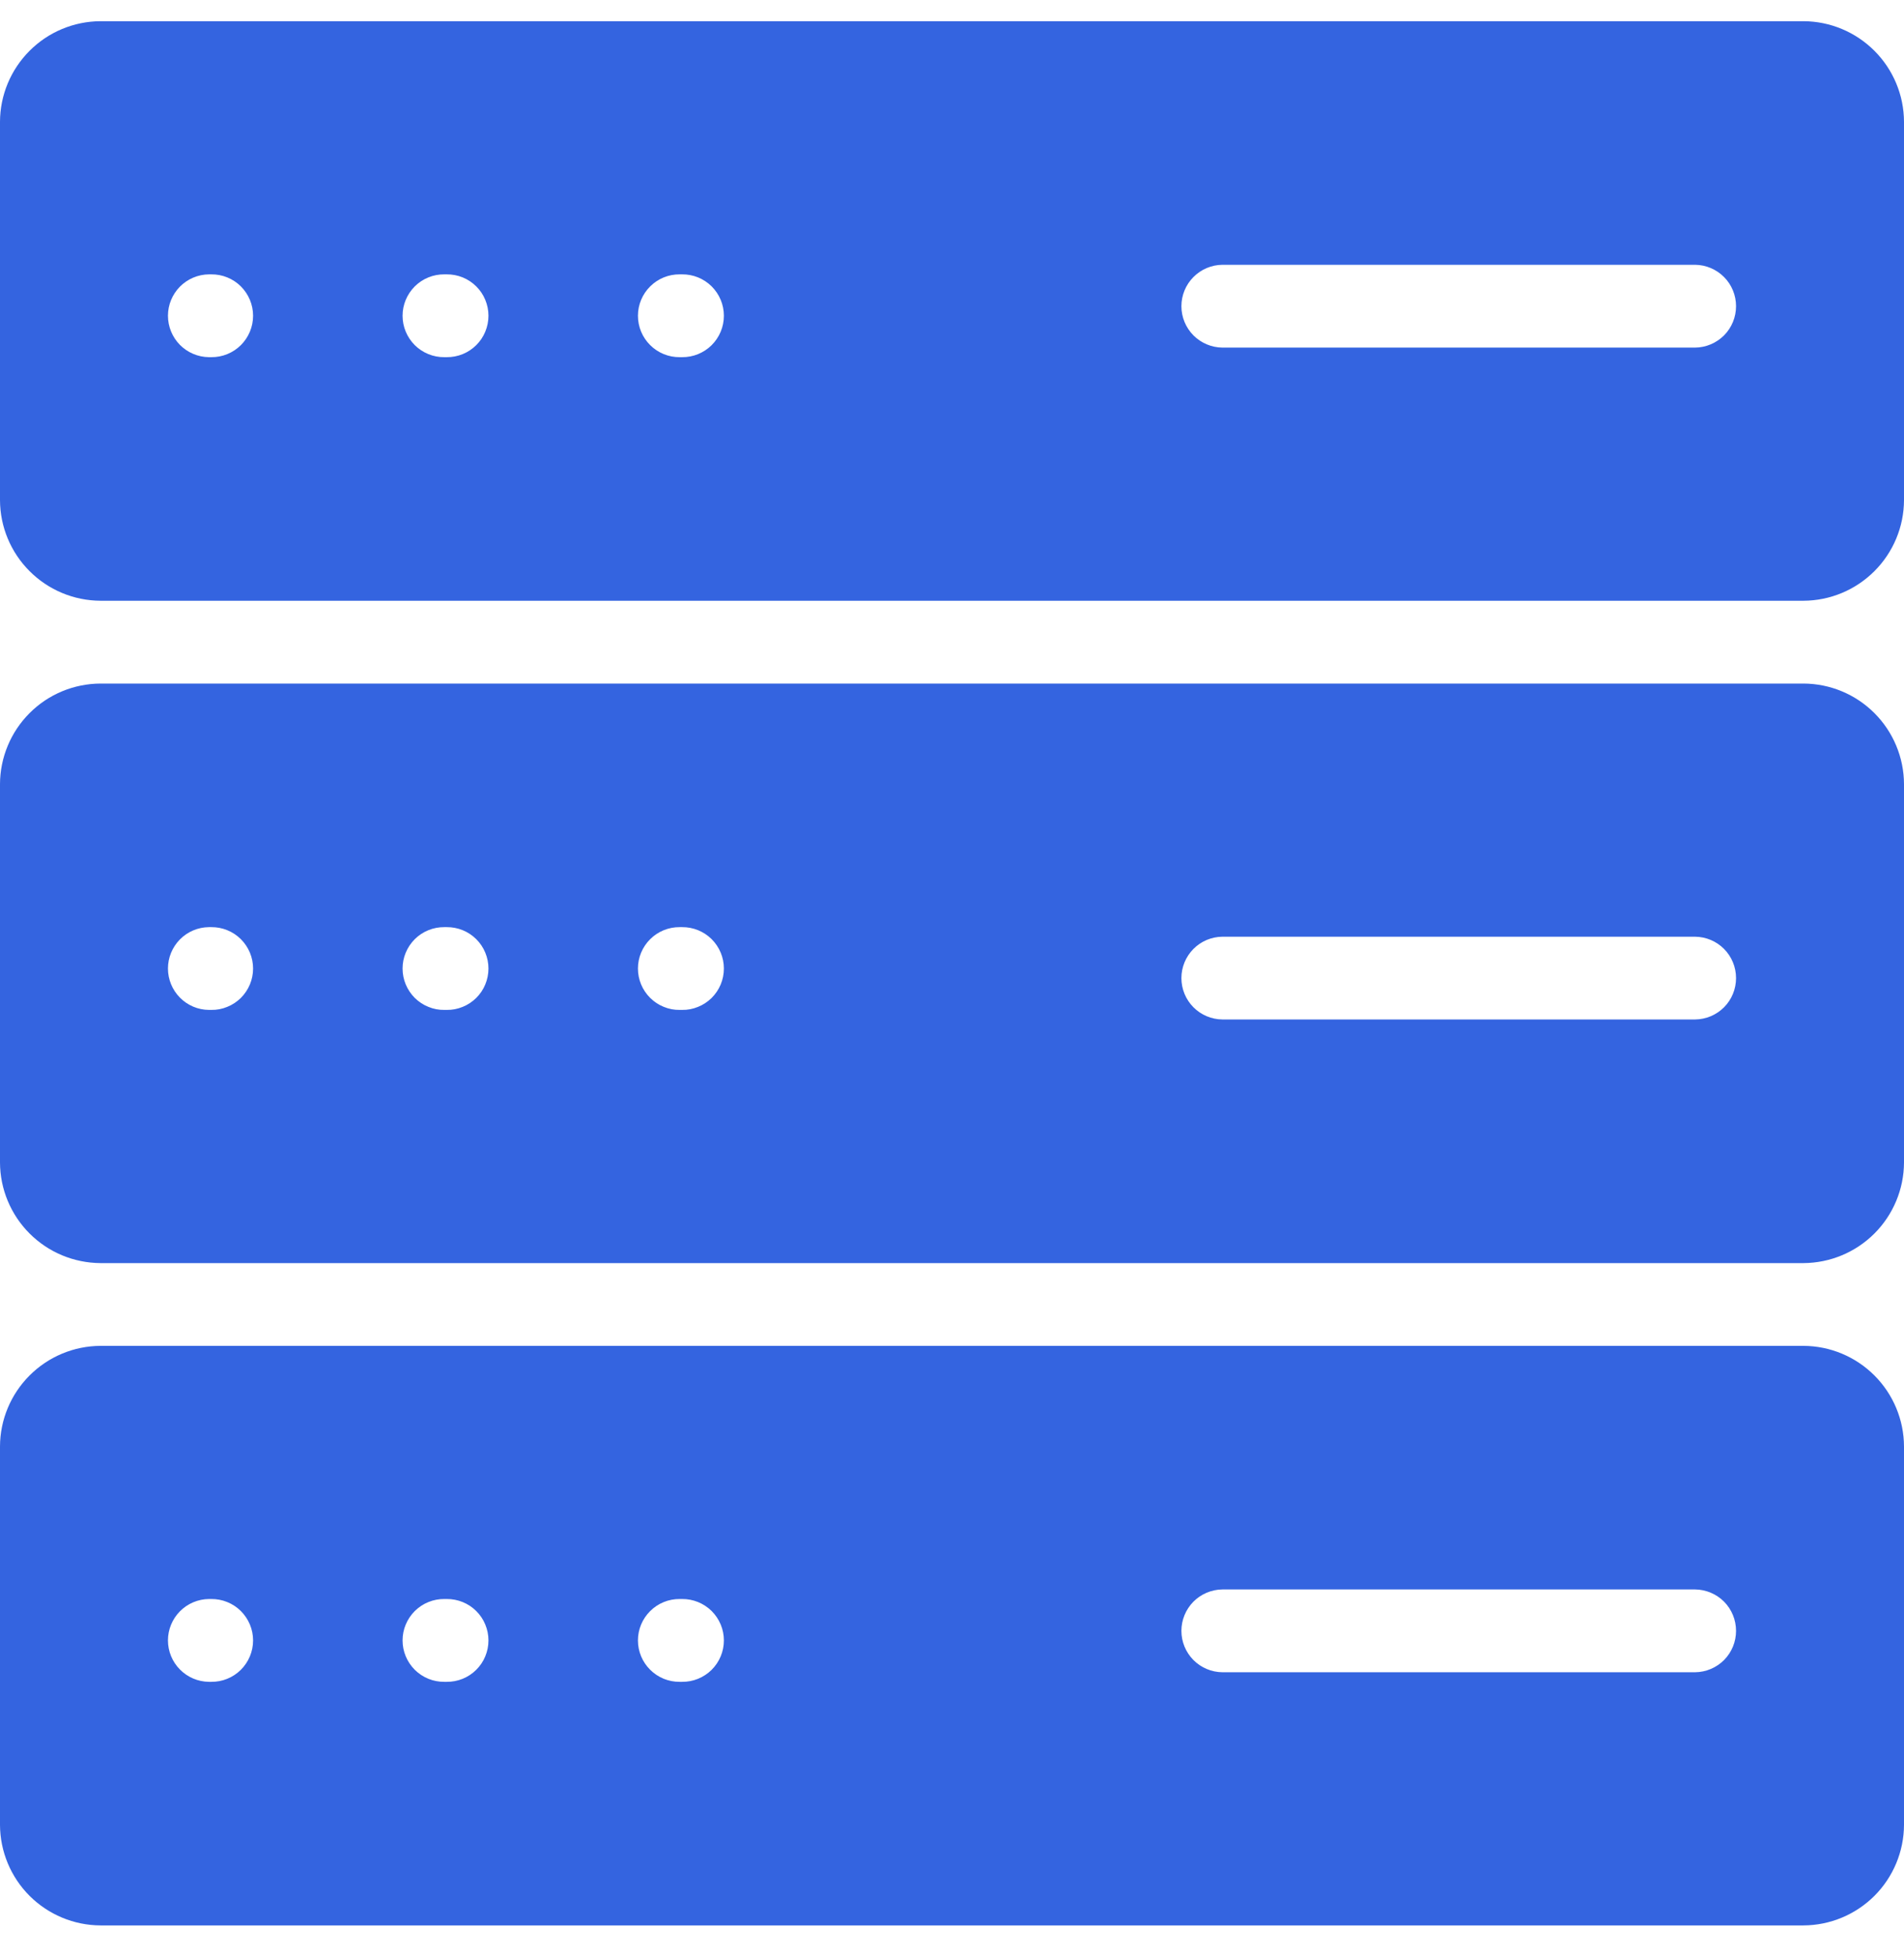
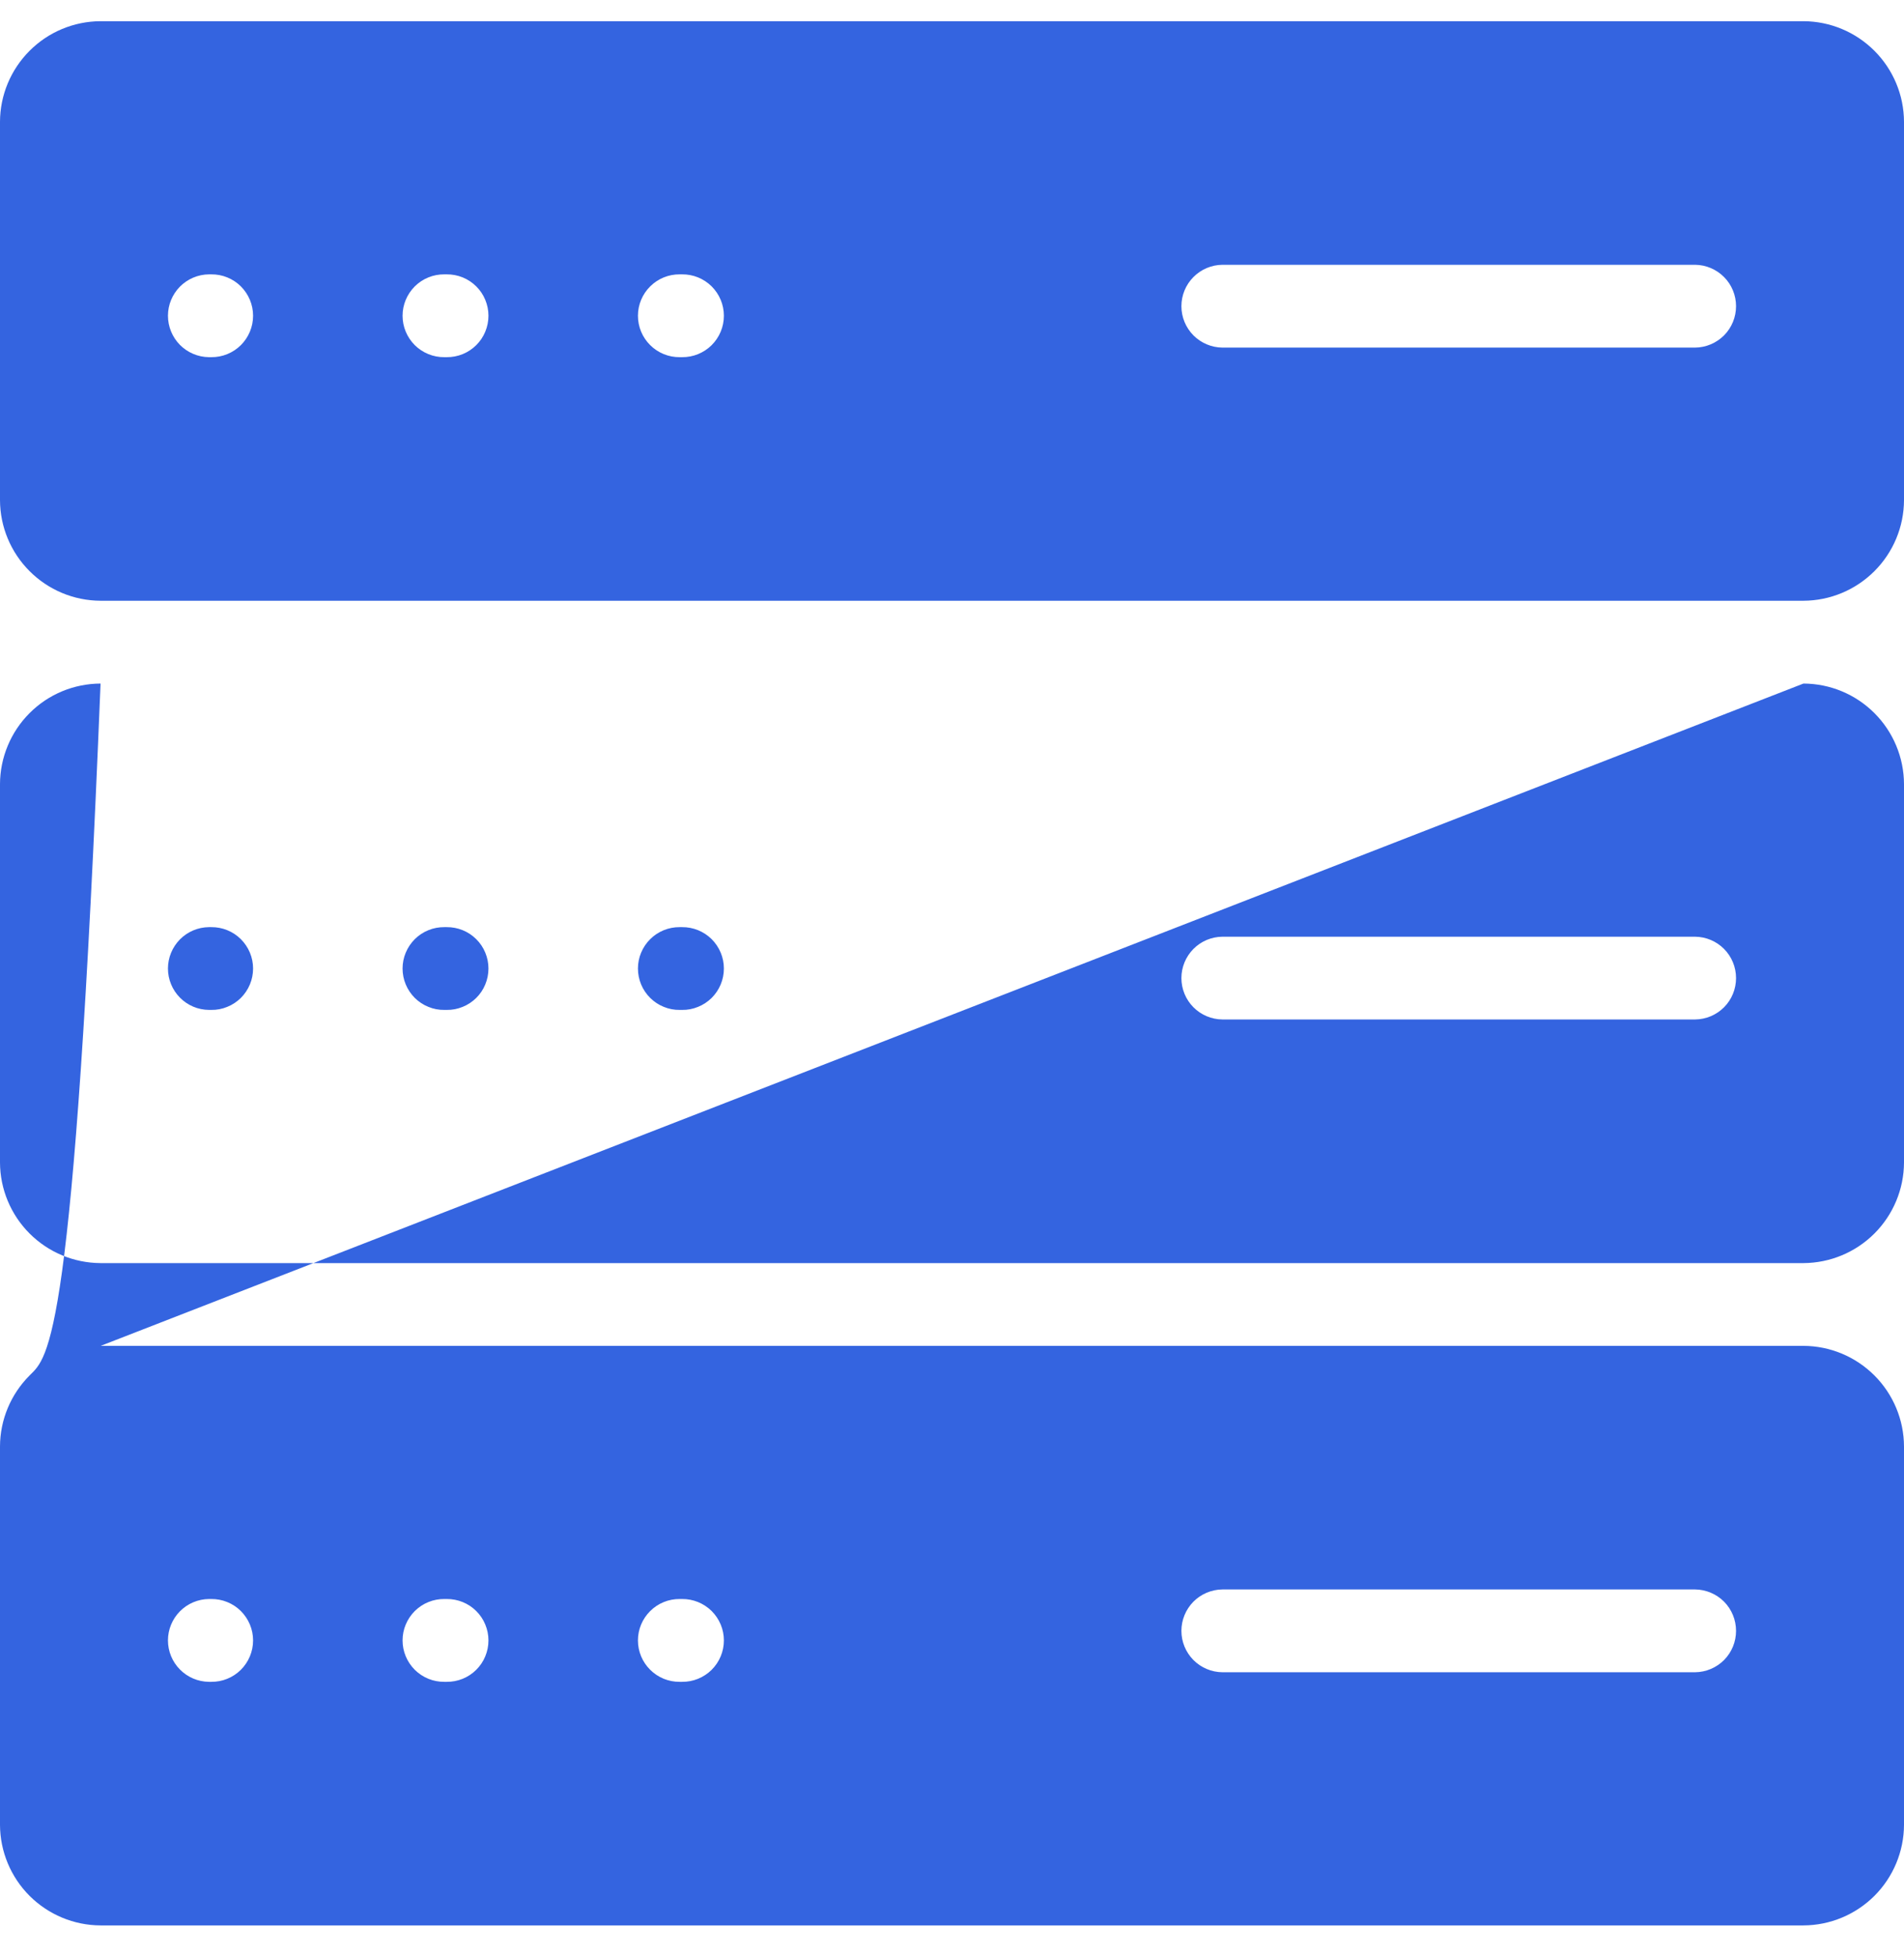
<svg xmlns="http://www.w3.org/2000/svg" width="37" height="38" viewBox="0 0 37 38" fill="none">
-   <path fill-rule="evenodd" clip-rule="evenodd" d="M4.061 6.94C3.849 6.938 3.646 6.852 3.497 6.702C3.348 6.551 3.264 6.347 3.264 6.135C3.264 5.923 3.348 5.72 3.497 5.569C3.646 5.419 3.849 5.333 4.061 5.331H4.106C4.212 5.33 4.318 5.35 4.416 5.39C4.515 5.43 4.604 5.489 4.68 5.564C4.755 5.639 4.815 5.728 4.856 5.826C4.897 5.924 4.918 6.029 4.918 6.135C4.918 6.242 4.897 6.347 4.856 6.445C4.815 6.543 4.755 6.632 4.68 6.707C4.604 6.782 4.515 6.841 4.416 6.881C4.318 6.921 4.212 6.941 4.106 6.94H4.061ZM8.635 6.94C8.529 6.941 8.423 6.921 8.325 6.881C8.226 6.841 8.137 6.782 8.061 6.707C7.986 6.632 7.926 6.543 7.885 6.445C7.844 6.347 7.823 6.242 7.823 6.135C7.823 6.029 7.844 5.924 7.885 5.826C7.926 5.728 7.986 5.639 8.061 5.564C8.137 5.489 8.226 5.43 8.325 5.39C8.423 5.35 8.529 5.33 8.635 5.331H8.68C8.787 5.33 8.892 5.35 8.991 5.39C9.089 5.43 9.179 5.489 9.254 5.564C9.33 5.639 9.39 5.728 9.43 5.826C9.471 5.924 9.492 6.029 9.492 6.135C9.492 6.242 9.471 6.347 9.43 6.445C9.39 6.543 9.33 6.632 9.254 6.707C9.179 6.782 9.089 6.841 8.991 6.881C8.892 6.921 8.787 6.941 8.68 6.94H8.635ZM13.209 6.94C13.103 6.941 12.998 6.921 12.899 6.881C12.801 6.841 12.711 6.782 12.636 6.707C12.56 6.632 12.5 6.543 12.459 6.445C12.418 6.347 12.397 6.242 12.397 6.135C12.397 6.029 12.418 5.924 12.459 5.826C12.5 5.728 12.56 5.639 12.636 5.564C12.711 5.489 12.801 5.43 12.899 5.39C12.998 5.35 13.103 5.33 13.209 5.331H13.255C13.361 5.33 13.466 5.35 13.565 5.39C13.663 5.43 13.753 5.489 13.829 5.564C13.904 5.639 13.964 5.728 14.005 5.826C14.046 5.924 14.067 6.029 14.067 6.135C14.067 6.242 14.046 6.347 14.005 6.445C13.964 6.543 13.904 6.632 13.829 6.707C13.753 6.782 13.663 6.841 13.565 6.881C13.466 6.921 13.361 6.941 13.255 6.94H13.209ZM23.755 6.754C23.543 6.752 23.34 6.666 23.191 6.516C23.042 6.365 22.958 6.162 22.958 5.95C22.958 5.738 23.042 5.534 23.191 5.384C23.34 5.233 23.543 5.147 23.755 5.145H32.94C33.152 5.147 33.354 5.233 33.504 5.384C33.653 5.534 33.736 5.738 33.736 5.95C33.736 6.162 33.653 6.365 33.504 6.516C33.354 6.666 33.152 6.752 32.94 6.754H23.755ZM4.061 32.679C3.849 32.677 3.646 32.591 3.497 32.44C3.348 32.29 3.264 32.086 3.264 31.874C3.264 31.662 3.348 31.459 3.497 31.308C3.646 31.158 3.849 31.072 4.061 31.07H4.106C4.212 31.069 4.318 31.089 4.416 31.129C4.515 31.169 4.604 31.228 4.68 31.303C4.755 31.378 4.815 31.467 4.856 31.565C4.897 31.663 4.918 31.768 4.918 31.874C4.918 31.981 4.897 32.086 4.856 32.184C4.815 32.282 4.755 32.371 4.68 32.446C4.604 32.521 4.515 32.58 4.416 32.62C4.318 32.66 4.212 32.68 4.106 32.679H4.061ZM8.635 32.679C8.529 32.68 8.423 32.66 8.325 32.62C8.226 32.58 8.137 32.521 8.061 32.446C7.986 32.371 7.926 32.282 7.885 32.184C7.844 32.086 7.823 31.981 7.823 31.874C7.823 31.768 7.844 31.663 7.885 31.565C7.926 31.467 7.986 31.378 8.061 31.303C8.137 31.228 8.226 31.169 8.325 31.129C8.423 31.089 8.529 31.069 8.635 31.07H8.68C8.787 31.069 8.892 31.089 8.991 31.129C9.089 31.169 9.179 31.228 9.254 31.303C9.33 31.378 9.39 31.467 9.43 31.565C9.471 31.663 9.492 31.768 9.492 31.874C9.492 31.981 9.471 32.086 9.43 32.184C9.39 32.282 9.33 32.371 9.254 32.446C9.179 32.521 9.089 32.58 8.991 32.62C8.892 32.66 8.787 32.68 8.68 32.679H8.635ZM13.209 32.679C13.103 32.68 12.998 32.66 12.899 32.62C12.801 32.58 12.711 32.521 12.636 32.446C12.56 32.371 12.5 32.282 12.459 32.184C12.418 32.086 12.397 31.981 12.397 31.874C12.397 31.768 12.418 31.663 12.459 31.565C12.5 31.467 12.56 31.378 12.636 31.303C12.711 31.228 12.801 31.169 12.899 31.129C12.998 31.089 13.103 31.069 13.209 31.07H13.255C13.361 31.069 13.466 31.089 13.565 31.129C13.663 31.169 13.753 31.228 13.829 31.303C13.904 31.378 13.964 31.467 14.005 31.565C14.046 31.663 14.067 31.768 14.067 31.874C14.067 31.981 14.046 32.086 14.005 32.184C13.964 32.282 13.904 32.371 13.829 32.446C13.753 32.521 13.663 32.58 13.565 32.62C13.466 32.66 13.361 32.68 13.255 32.679H13.209ZM23.755 32.493C23.543 32.491 23.34 32.405 23.191 32.255C23.042 32.104 22.958 31.901 22.958 31.689C22.958 31.477 23.042 31.273 23.191 31.122C23.34 30.972 23.543 30.886 23.755 30.884H32.94C33.152 30.886 33.354 30.972 33.504 31.122C33.653 31.273 33.736 31.477 33.736 31.689C33.736 31.901 33.653 32.104 33.504 32.255C33.354 32.405 33.152 32.491 32.94 32.493H23.755ZM4.061 19.623C3.849 19.622 3.646 19.536 3.497 19.385C3.348 19.235 3.264 19.031 3.264 18.819C3.264 18.607 3.348 18.404 3.497 18.253C3.646 18.102 3.849 18.017 4.061 18.015H4.106C4.212 18.014 4.318 18.034 4.416 18.074C4.515 18.114 4.604 18.173 4.68 18.248C4.755 18.323 4.815 18.412 4.856 18.51C4.897 18.608 4.918 18.713 4.918 18.819C4.918 18.925 4.897 19.031 4.856 19.129C4.815 19.227 4.755 19.316 4.68 19.391C4.604 19.465 4.515 19.525 4.416 19.564C4.318 19.605 4.212 19.625 4.106 19.623H4.061ZM8.635 19.623C8.529 19.625 8.423 19.605 8.325 19.564C8.226 19.525 8.137 19.465 8.061 19.391C7.986 19.316 7.926 19.227 7.885 19.129C7.844 19.031 7.823 18.925 7.823 18.819C7.823 18.713 7.844 18.608 7.885 18.51C7.926 18.412 7.986 18.323 8.061 18.248C8.137 18.173 8.226 18.114 8.325 18.074C8.423 18.034 8.529 18.014 8.635 18.015H8.68C8.787 18.014 8.892 18.034 8.991 18.074C9.089 18.114 9.179 18.173 9.254 18.248C9.33 18.323 9.39 18.412 9.43 18.51C9.471 18.608 9.492 18.713 9.492 18.819C9.492 18.925 9.471 19.031 9.43 19.129C9.39 19.227 9.33 19.316 9.254 19.391C9.179 19.465 9.089 19.525 8.991 19.564C8.892 19.605 8.787 19.625 8.68 19.623H8.635ZM13.209 19.623C13.103 19.625 12.998 19.605 12.899 19.564C12.801 19.525 12.711 19.465 12.636 19.391C12.56 19.316 12.5 19.227 12.459 19.129C12.418 19.031 12.397 18.925 12.397 18.819C12.397 18.713 12.418 18.608 12.459 18.51C12.5 18.412 12.56 18.323 12.636 18.248C12.711 18.173 12.801 18.114 12.899 18.074C12.998 18.034 13.103 18.014 13.209 18.015H13.255C13.361 18.014 13.466 18.034 13.565 18.074C13.663 18.114 13.753 18.173 13.829 18.248C13.904 18.323 13.964 18.412 14.005 18.51C14.046 18.608 14.067 18.713 14.067 18.819C14.067 18.925 14.046 19.031 14.005 19.129C13.964 19.227 13.904 19.316 13.829 19.391C13.753 19.465 13.663 19.525 13.565 19.564C13.466 19.605 13.361 19.625 13.255 19.623H13.209ZM23.755 19.809C23.543 19.807 23.34 19.722 23.191 19.571C23.042 19.421 22.958 19.217 22.958 19.005C22.958 18.793 23.042 18.59 23.191 18.439C23.34 18.288 23.543 18.203 23.755 18.201H32.94C33.152 18.203 33.354 18.288 33.504 18.439C33.653 18.59 33.736 18.793 33.736 19.005C33.736 19.217 33.653 19.421 33.504 19.571C33.354 19.722 33.152 19.807 32.94 19.809H23.755ZM35.046 13.282H1.954C1.436 13.284 0.94 13.49 0.575 13.856C0.209 14.222 0.002 14.718 0 15.235V22.589C0.002 23.106 0.209 23.602 0.575 23.968C0.94 24.334 1.436 24.54 1.954 24.543H35.046C35.564 24.54 36.059 24.334 36.425 23.968C36.791 23.602 36.998 23.106 37 22.589V15.235C36.998 14.718 36.791 14.222 36.425 13.856C36.059 13.49 35.564 13.284 35.046 13.282ZM1.956 26.151H1.954C1.436 26.153 0.941 26.36 0.575 26.726C0.209 27.092 0.002 27.587 0 28.105V35.458C0.002 35.976 0.209 36.472 0.575 36.838C0.941 37.203 1.436 37.41 1.954 37.412H35.046C35.564 37.41 36.059 37.203 36.425 36.838C36.791 36.472 36.998 35.976 37 35.458V28.105C36.998 27.587 36.791 27.092 36.425 26.726C36.059 26.36 35.564 26.153 35.046 26.151H1.956ZM35.046 11.673C35.564 11.671 36.059 11.464 36.425 11.098C36.791 10.732 36.998 10.237 37 9.719V2.366C36.998 1.848 36.791 1.353 36.425 0.987C36.059 0.621 35.564 0.414 35.046 0.412H1.954C1.436 0.414 0.94 0.621 0.575 0.987C0.209 1.353 0.002 1.848 0 2.366V9.719C0.002 10.237 0.209 10.732 0.575 11.098C0.94 11.464 1.436 11.671 1.954 11.673H35.046Z" fill="#3464E0" />
+   <path fill-rule="evenodd" clip-rule="evenodd" d="M4.061 6.94C3.849 6.938 3.646 6.852 3.497 6.702C3.348 6.551 3.264 6.347 3.264 6.135C3.264 5.923 3.348 5.72 3.497 5.569C3.646 5.419 3.849 5.333 4.061 5.331H4.106C4.212 5.33 4.318 5.35 4.416 5.39C4.515 5.43 4.604 5.489 4.68 5.564C4.755 5.639 4.815 5.728 4.856 5.826C4.897 5.924 4.918 6.029 4.918 6.135C4.918 6.242 4.897 6.347 4.856 6.445C4.815 6.543 4.755 6.632 4.68 6.707C4.604 6.782 4.515 6.841 4.416 6.881C4.318 6.921 4.212 6.941 4.106 6.94H4.061ZM8.635 6.94C8.529 6.941 8.423 6.921 8.325 6.881C8.226 6.841 8.137 6.782 8.061 6.707C7.986 6.632 7.926 6.543 7.885 6.445C7.844 6.347 7.823 6.242 7.823 6.135C7.823 6.029 7.844 5.924 7.885 5.826C7.926 5.728 7.986 5.639 8.061 5.564C8.137 5.489 8.226 5.43 8.325 5.39C8.423 5.35 8.529 5.33 8.635 5.331H8.68C8.787 5.33 8.892 5.35 8.991 5.39C9.089 5.43 9.179 5.489 9.254 5.564C9.33 5.639 9.39 5.728 9.43 5.826C9.471 5.924 9.492 6.029 9.492 6.135C9.492 6.242 9.471 6.347 9.43 6.445C9.39 6.543 9.33 6.632 9.254 6.707C9.179 6.782 9.089 6.841 8.991 6.881C8.892 6.921 8.787 6.941 8.68 6.94H8.635ZM13.209 6.94C13.103 6.941 12.998 6.921 12.899 6.881C12.801 6.841 12.711 6.782 12.636 6.707C12.56 6.632 12.5 6.543 12.459 6.445C12.418 6.347 12.397 6.242 12.397 6.135C12.397 6.029 12.418 5.924 12.459 5.826C12.5 5.728 12.56 5.639 12.636 5.564C12.711 5.489 12.801 5.43 12.899 5.39C12.998 5.35 13.103 5.33 13.209 5.331H13.255C13.361 5.33 13.466 5.35 13.565 5.39C13.663 5.43 13.753 5.489 13.829 5.564C13.904 5.639 13.964 5.728 14.005 5.826C14.046 5.924 14.067 6.029 14.067 6.135C14.067 6.242 14.046 6.347 14.005 6.445C13.964 6.543 13.904 6.632 13.829 6.707C13.753 6.782 13.663 6.841 13.565 6.881C13.466 6.921 13.361 6.941 13.255 6.94H13.209ZM23.755 6.754C23.543 6.752 23.34 6.666 23.191 6.516C23.042 6.365 22.958 6.162 22.958 5.95C22.958 5.738 23.042 5.534 23.191 5.384C23.34 5.233 23.543 5.147 23.755 5.145H32.94C33.152 5.147 33.354 5.233 33.504 5.384C33.653 5.534 33.736 5.738 33.736 5.95C33.736 6.162 33.653 6.365 33.504 6.516C33.354 6.666 33.152 6.752 32.94 6.754H23.755ZM4.061 32.679C3.849 32.677 3.646 32.591 3.497 32.44C3.348 32.29 3.264 32.086 3.264 31.874C3.264 31.662 3.348 31.459 3.497 31.308C3.646 31.158 3.849 31.072 4.061 31.07H4.106C4.212 31.069 4.318 31.089 4.416 31.129C4.515 31.169 4.604 31.228 4.68 31.303C4.755 31.378 4.815 31.467 4.856 31.565C4.897 31.663 4.918 31.768 4.918 31.874C4.918 31.981 4.897 32.086 4.856 32.184C4.815 32.282 4.755 32.371 4.68 32.446C4.604 32.521 4.515 32.58 4.416 32.62C4.318 32.66 4.212 32.68 4.106 32.679H4.061ZM8.635 32.679C8.529 32.68 8.423 32.66 8.325 32.62C8.226 32.58 8.137 32.521 8.061 32.446C7.986 32.371 7.926 32.282 7.885 32.184C7.844 32.086 7.823 31.981 7.823 31.874C7.823 31.768 7.844 31.663 7.885 31.565C7.926 31.467 7.986 31.378 8.061 31.303C8.137 31.228 8.226 31.169 8.325 31.129C8.423 31.089 8.529 31.069 8.635 31.07H8.68C8.787 31.069 8.892 31.089 8.991 31.129C9.089 31.169 9.179 31.228 9.254 31.303C9.33 31.378 9.39 31.467 9.43 31.565C9.471 31.663 9.492 31.768 9.492 31.874C9.492 31.981 9.471 32.086 9.43 32.184C9.39 32.282 9.33 32.371 9.254 32.446C9.179 32.521 9.089 32.58 8.991 32.62C8.892 32.66 8.787 32.68 8.68 32.679H8.635ZM13.209 32.679C13.103 32.68 12.998 32.66 12.899 32.62C12.801 32.58 12.711 32.521 12.636 32.446C12.56 32.371 12.5 32.282 12.459 32.184C12.418 32.086 12.397 31.981 12.397 31.874C12.397 31.768 12.418 31.663 12.459 31.565C12.5 31.467 12.56 31.378 12.636 31.303C12.711 31.228 12.801 31.169 12.899 31.129C12.998 31.089 13.103 31.069 13.209 31.07H13.255C13.361 31.069 13.466 31.089 13.565 31.129C13.663 31.169 13.753 31.228 13.829 31.303C13.904 31.378 13.964 31.467 14.005 31.565C14.046 31.663 14.067 31.768 14.067 31.874C14.067 31.981 14.046 32.086 14.005 32.184C13.964 32.282 13.904 32.371 13.829 32.446C13.753 32.521 13.663 32.58 13.565 32.62C13.466 32.66 13.361 32.68 13.255 32.679H13.209ZM23.755 32.493C23.543 32.491 23.34 32.405 23.191 32.255C23.042 32.104 22.958 31.901 22.958 31.689C22.958 31.477 23.042 31.273 23.191 31.122C23.34 30.972 23.543 30.886 23.755 30.884H32.94C33.152 30.886 33.354 30.972 33.504 31.122C33.653 31.273 33.736 31.477 33.736 31.689C33.736 31.901 33.653 32.104 33.504 32.255C33.354 32.405 33.152 32.491 32.94 32.493H23.755ZM4.061 19.623C3.849 19.622 3.646 19.536 3.497 19.385C3.348 19.235 3.264 19.031 3.264 18.819C3.264 18.607 3.348 18.404 3.497 18.253C3.646 18.102 3.849 18.017 4.061 18.015H4.106C4.212 18.014 4.318 18.034 4.416 18.074C4.515 18.114 4.604 18.173 4.68 18.248C4.755 18.323 4.815 18.412 4.856 18.51C4.897 18.608 4.918 18.713 4.918 18.819C4.918 18.925 4.897 19.031 4.856 19.129C4.815 19.227 4.755 19.316 4.68 19.391C4.604 19.465 4.515 19.525 4.416 19.564C4.318 19.605 4.212 19.625 4.106 19.623H4.061ZM8.635 19.623C8.529 19.625 8.423 19.605 8.325 19.564C8.226 19.525 8.137 19.465 8.061 19.391C7.986 19.316 7.926 19.227 7.885 19.129C7.844 19.031 7.823 18.925 7.823 18.819C7.823 18.713 7.844 18.608 7.885 18.51C7.926 18.412 7.986 18.323 8.061 18.248C8.137 18.173 8.226 18.114 8.325 18.074C8.423 18.034 8.529 18.014 8.635 18.015H8.68C8.787 18.014 8.892 18.034 8.991 18.074C9.089 18.114 9.179 18.173 9.254 18.248C9.33 18.323 9.39 18.412 9.43 18.51C9.471 18.608 9.492 18.713 9.492 18.819C9.492 18.925 9.471 19.031 9.43 19.129C9.39 19.227 9.33 19.316 9.254 19.391C9.179 19.465 9.089 19.525 8.991 19.564C8.892 19.605 8.787 19.625 8.68 19.623H8.635ZM13.209 19.623C13.103 19.625 12.998 19.605 12.899 19.564C12.801 19.525 12.711 19.465 12.636 19.391C12.56 19.316 12.5 19.227 12.459 19.129C12.418 19.031 12.397 18.925 12.397 18.819C12.397 18.713 12.418 18.608 12.459 18.51C12.5 18.412 12.56 18.323 12.636 18.248C12.711 18.173 12.801 18.114 12.899 18.074C12.998 18.034 13.103 18.014 13.209 18.015H13.255C13.361 18.014 13.466 18.034 13.565 18.074C13.663 18.114 13.753 18.173 13.829 18.248C13.904 18.323 13.964 18.412 14.005 18.51C14.046 18.608 14.067 18.713 14.067 18.819C14.067 18.925 14.046 19.031 14.005 19.129C13.964 19.227 13.904 19.316 13.829 19.391C13.753 19.465 13.663 19.525 13.565 19.564C13.466 19.605 13.361 19.625 13.255 19.623H13.209ZM23.755 19.809C23.543 19.807 23.34 19.722 23.191 19.571C23.042 19.421 22.958 19.217 22.958 19.005C22.958 18.793 23.042 18.59 23.191 18.439C23.34 18.288 23.543 18.203 23.755 18.201H32.94C33.152 18.203 33.354 18.288 33.504 18.439C33.653 18.59 33.736 18.793 33.736 19.005C33.736 19.217 33.653 19.421 33.504 19.571C33.354 19.722 33.152 19.807 32.94 19.809H23.755ZM35.046 13.282H1.954C1.436 13.284 0.94 13.49 0.575 13.856C0.209 14.222 0.002 14.718 0 15.235V22.589C0.002 23.106 0.209 23.602 0.575 23.968C0.94 24.334 1.436 24.54 1.954 24.543H35.046C35.564 24.54 36.059 24.334 36.425 23.968C36.791 23.602 36.998 23.106 37 22.589V15.235C36.998 14.718 36.791 14.222 36.425 13.856C36.059 13.49 35.564 13.284 35.046 13.282ZH1.954C1.436 26.153 0.941 26.36 0.575 26.726C0.209 27.092 0.002 27.587 0 28.105V35.458C0.002 35.976 0.209 36.472 0.575 36.838C0.941 37.203 1.436 37.41 1.954 37.412H35.046C35.564 37.41 36.059 37.203 36.425 36.838C36.791 36.472 36.998 35.976 37 35.458V28.105C36.998 27.587 36.791 27.092 36.425 26.726C36.059 26.36 35.564 26.153 35.046 26.151H1.956ZM35.046 11.673C35.564 11.671 36.059 11.464 36.425 11.098C36.791 10.732 36.998 10.237 37 9.719V2.366C36.998 1.848 36.791 1.353 36.425 0.987C36.059 0.621 35.564 0.414 35.046 0.412H1.954C1.436 0.414 0.94 0.621 0.575 0.987C0.209 1.353 0.002 1.848 0 2.366V9.719C0.002 10.237 0.209 10.732 0.575 11.098C0.94 11.464 1.436 11.671 1.954 11.673H35.046Z" fill="#3464E0" />
</svg>